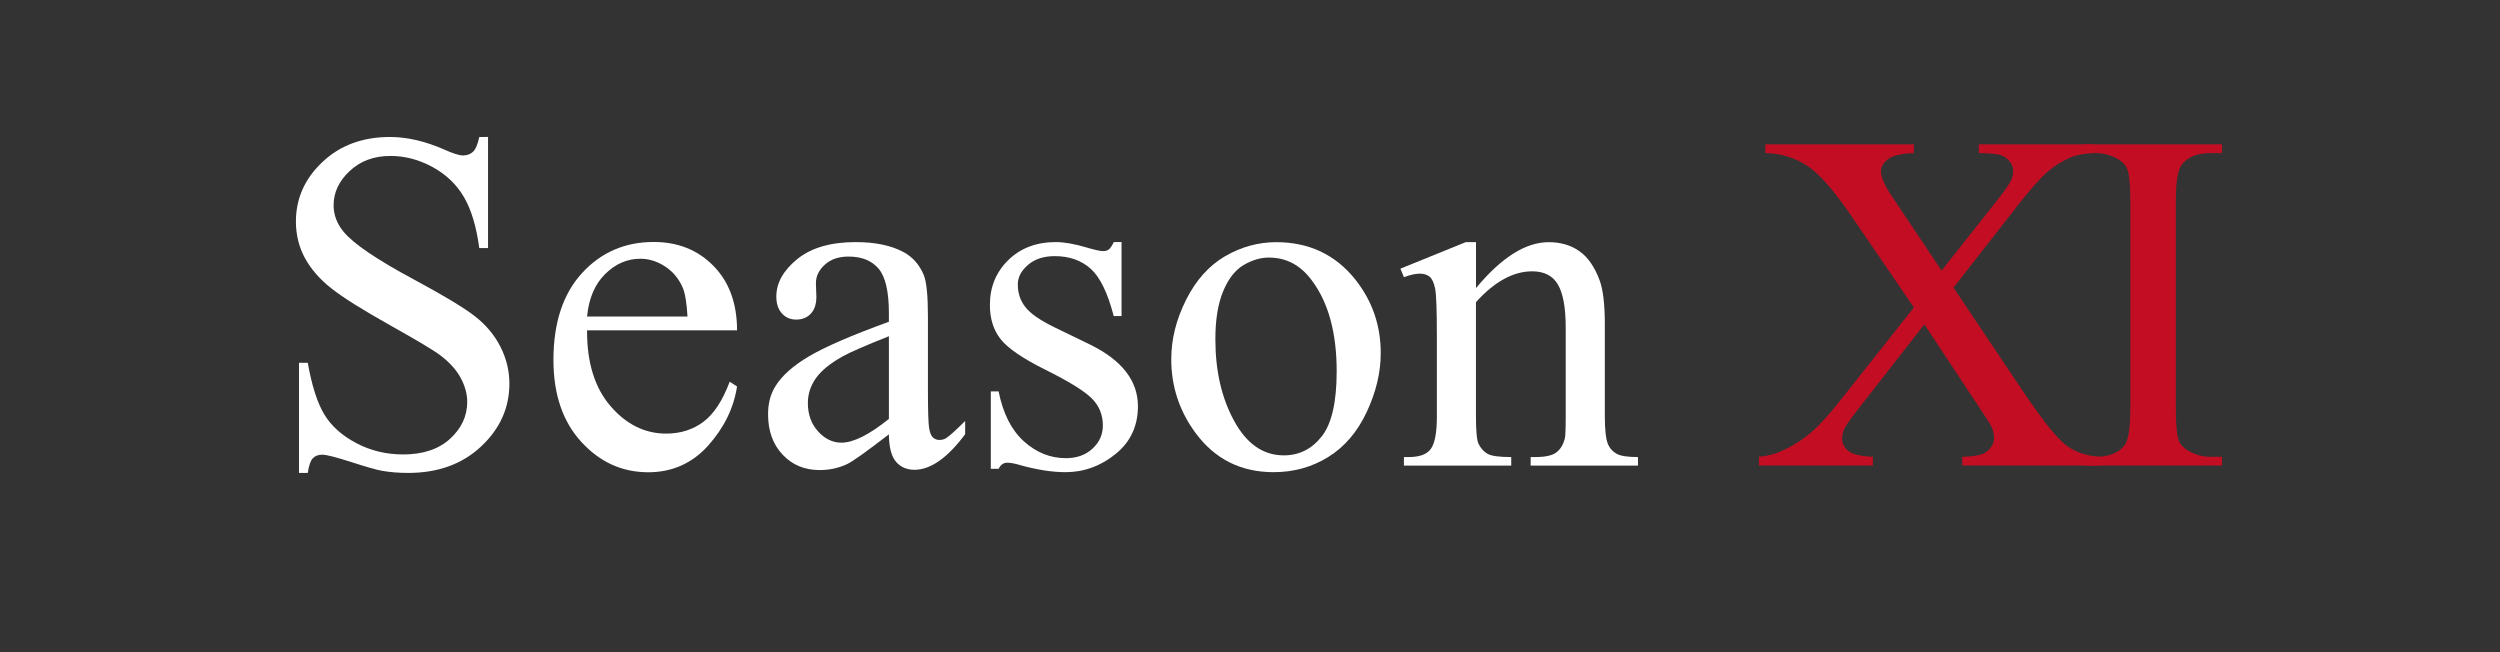
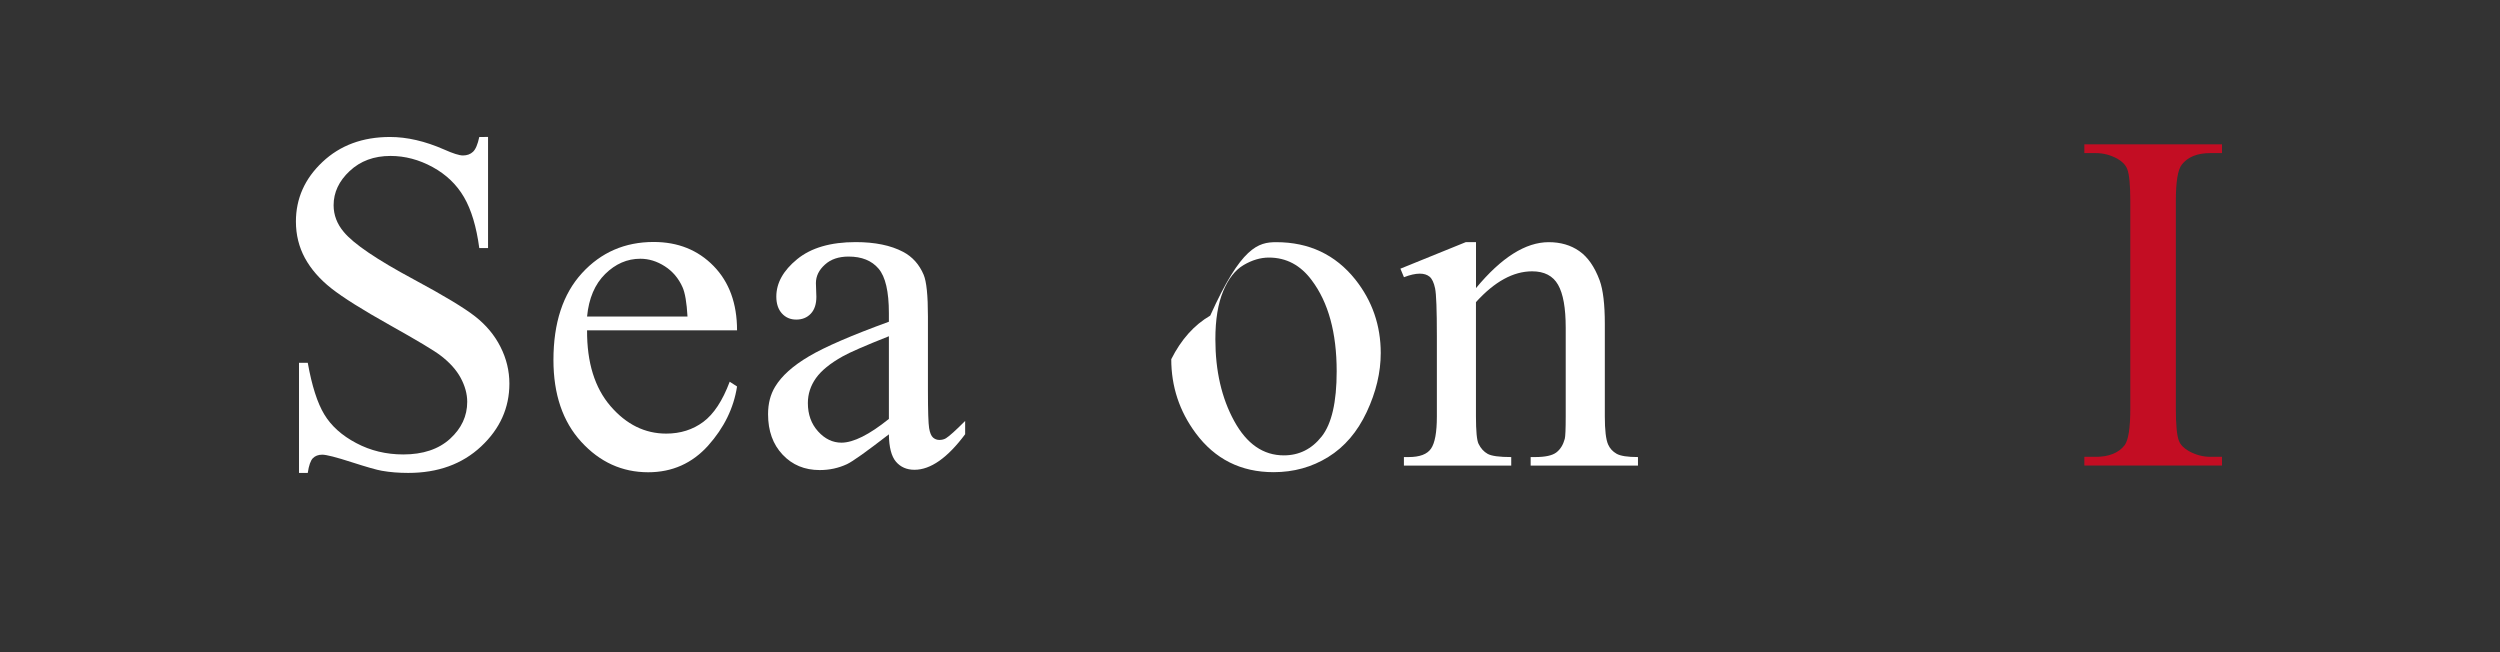
<svg xmlns="http://www.w3.org/2000/svg" version="1.1" id="レイヤー_1" x="0px" y="0px" width="115px" height="30px" viewBox="0 0 115 30" enable-background="new 0 0 115 30" xml:space="preserve">
  <rect x="0" y="0" width="115" height="30" fill="#333333" stroke="none" />
  <g>
    <path fill="#FFFFFF" d="M22.45,6.301v5.111h-0.403c-0.131-0.98-0.365-1.762-0.703-2.343c-0.338-0.581-0.819-1.042-1.444-1.384   c-0.625-0.341-1.271-0.512-1.939-0.512c-0.756,0-1.381,0.231-1.874,0.692c-0.494,0.461-0.741,0.986-0.741,1.575   c0,0.45,0.156,0.861,0.469,1.231c0.45,0.545,1.521,1.271,3.215,2.18c1.38,0.741,2.322,1.31,2.827,1.705   c0.505,0.396,0.895,0.863,1.166,1.401c0.272,0.537,0.409,1.102,0.409,1.689c0,1.117-0.435,2.082-1.303,2.893   c-0.868,0.811-1.984,1.215-3.351,1.215c-0.429,0-0.832-0.031-1.21-0.098c-0.225-0.037-0.691-0.17-1.4-0.398   c-0.708-0.229-1.157-0.343-1.346-0.343c-0.182,0-0.325,0.056-0.431,0.163c-0.105,0.109-0.184,0.335-0.234,0.676h-0.403v-5.066   h0.403c0.189,1.062,0.443,1.854,0.764,2.381c0.319,0.527,0.808,0.966,1.465,1.312c0.658,0.35,1.379,0.523,2.164,0.523   c0.907,0,1.625-0.24,2.152-0.719c0.526-0.48,0.79-1.047,0.79-1.701c0-0.363-0.101-0.729-0.3-1.101   c-0.2-0.37-0.511-0.716-0.932-1.034c-0.284-0.22-1.058-0.683-2.321-1.391c-1.265-0.708-2.163-1.273-2.697-1.694   c-0.534-0.421-0.939-0.887-1.216-1.395c-0.275-0.508-0.414-1.068-0.414-1.678c0-1.061,0.407-1.974,1.221-2.741   c0.814-0.767,1.849-1.15,3.106-1.15c0.784,0,1.616,0.192,2.495,0.578c0.407,0.182,0.694,0.272,0.861,0.272   c0.188,0,0.343-0.056,0.463-0.169c0.12-0.113,0.216-0.339,0.289-0.681H22.45z" />
    <path fill="#FFFFFF" d="M27.005,15.194c-0.008,1.482,0.352,2.644,1.079,3.488c0.726,0.842,1.58,1.264,2.561,1.264   c0.654,0,1.223-0.18,1.705-0.538c0.483-0.359,0.889-0.976,1.216-1.849l0.338,0.219c-0.153,0.994-0.597,1.9-1.33,2.72   c-0.733,0.815-1.652,1.226-2.757,1.226c-1.199,0-2.226-0.467-3.079-1.399s-1.28-2.188-1.28-3.765c0-1.708,0.438-3.04,1.313-3.996   c0.875-0.955,1.974-1.433,3.297-1.433c1.118,0,2.037,0.369,2.757,1.106c0.719,0.737,1.079,1.724,1.079,2.958H27.005z    M27.005,14.562h4.62c-0.036-0.64-0.112-1.09-0.229-1.352c-0.182-0.407-0.452-0.727-0.812-0.959s-0.736-0.349-1.128-0.349   c-0.604,0-1.143,0.234-1.619,0.703C27.362,13.074,27.085,13.727,27.005,14.562z" />
    <path fill="#FFFFFF" d="M40.889,19.979c-1.024,0.791-1.667,1.25-1.929,1.373c-0.393,0.183-0.811,0.271-1.254,0.271   c-0.69,0-1.259-0.234-1.705-0.708c-0.447-0.472-0.67-1.093-0.67-1.863c0-0.487,0.108-0.907,0.326-1.265   c0.298-0.494,0.815-0.959,1.554-1.395c0.737-0.437,1.963-0.967,3.678-1.592v-0.393c0-0.995-0.158-1.678-0.475-2.049   c-0.315-0.371-0.775-0.556-1.378-0.556c-0.458,0-0.821,0.124-1.09,0.371c-0.276,0.247-0.414,0.53-0.414,0.85l0.021,0.632   c0,0.334-0.085,0.592-0.256,0.774c-0.171,0.182-0.395,0.272-0.67,0.272c-0.27,0-0.489-0.095-0.66-0.284   c-0.17-0.188-0.256-0.447-0.256-0.773c0-0.625,0.319-1.199,0.959-1.722s1.537-0.785,2.692-0.785c0.886,0,1.612,0.149,2.179,0.447   c0.429,0.225,0.745,0.577,0.948,1.057c0.131,0.312,0.196,0.952,0.196,1.918v3.389c0,0.951,0.019,1.535,0.055,1.749   c0.036,0.214,0.097,0.358,0.18,0.431c0.084,0.072,0.18,0.109,0.289,0.109c0.116,0,0.218-0.025,0.305-0.077   c0.153-0.095,0.447-0.359,0.883-0.796v0.611c-0.813,1.09-1.591,1.635-2.332,1.635c-0.355,0-0.64-0.125-0.85-0.371   C41.005,20.995,40.896,20.574,40.889,19.979z M40.889,19.27v-3.803c-1.098,0.436-1.806,0.745-2.125,0.926   c-0.574,0.32-0.984,0.654-1.231,1.002c-0.247,0.351-0.371,0.73-0.371,1.146c0,0.522,0.156,0.957,0.469,1.303   c0.313,0.347,0.672,0.519,1.079,0.519C39.261,20.359,39.987,19.996,40.889,19.27z" />
-     <path fill="#FFFFFF" d="M51.591,11.14v3.4h-0.36c-0.276-1.068-0.63-1.794-1.062-2.18c-0.432-0.385-0.982-0.578-1.65-0.578   c-0.509,0-0.92,0.135-1.231,0.403c-0.312,0.269-0.469,0.567-0.469,0.894c0,0.407,0.116,0.756,0.349,1.046   c0.225,0.298,0.683,0.614,1.373,0.948l1.591,0.772c1.475,0.719,2.213,1.668,2.213,2.844c0,0.908-0.344,1.642-1.03,2.197   c-0.687,0.555-1.455,0.834-2.305,0.834c-0.61,0-1.308-0.109-2.093-0.328c-0.239-0.072-0.436-0.108-0.588-0.108   c-0.168,0-0.299,0.096-0.393,0.282h-0.359v-3.562h0.359c0.203,1.019,0.592,1.783,1.166,2.3c0.573,0.516,1.217,0.772,1.929,0.772   c0.501,0,0.91-0.146,1.227-0.441c0.315-0.293,0.474-0.647,0.474-1.062c0-0.501-0.177-0.922-0.528-1.264   c-0.353-0.343-1.056-0.773-2.109-1.297c-1.053-0.523-1.743-0.996-2.07-1.416c-0.327-0.416-0.49-0.938-0.49-1.571   c0-0.821,0.281-1.507,0.845-2.06c0.562-0.552,1.291-0.829,2.185-0.829c0.393,0,0.868,0.084,1.428,0.251   c0.371,0.109,0.617,0.164,0.741,0.164c0.116,0,0.207-0.025,0.272-0.077c0.065-0.051,0.142-0.163,0.229-0.338h0.356V11.14z" />
-     <path fill="#FFFFFF" d="M58.707,11.14c1.511,0,2.725,0.574,3.641,1.722c0.776,0.981,1.166,2.107,1.166,3.378   c0,0.894-0.216,1.798-0.645,2.713c-0.43,0.916-1.02,1.605-1.771,2.07c-0.752,0.466-1.589,0.697-2.512,0.697   c-1.504,0-2.699-0.6-3.586-1.798c-0.748-1.01-1.122-2.144-1.122-3.399c0-0.916,0.227-1.825,0.681-2.73   c0.454-0.904,1.052-1.573,1.793-2.005C57.094,11.356,57.878,11.14,58.707,11.14z M58.369,11.848c-0.386,0-0.772,0.115-1.161,0.343   c-0.389,0.229-0.703,0.63-0.942,1.204c-0.24,0.574-0.359,1.312-0.359,2.212c0,1.453,0.288,2.707,0.866,3.76   c0.577,1.055,1.338,1.58,2.284,1.58c0.703,0,1.284-0.29,1.742-0.871s0.688-1.58,0.688-2.997c0-1.772-0.381-3.167-1.146-4.185   C59.825,12.197,59.168,11.848,58.369,11.848z" />
+     <path fill="#FFFFFF" d="M58.707,11.14c1.511,0,2.725,0.574,3.641,1.722c0.776,0.981,1.166,2.107,1.166,3.378   c0,0.894-0.216,1.798-0.645,2.713c-0.43,0.916-1.02,1.605-1.771,2.07c-0.752,0.466-1.589,0.697-2.512,0.697   c-1.504,0-2.699-0.6-3.586-1.798c-0.748-1.01-1.122-2.144-1.122-3.399c0.454-0.904,1.052-1.573,1.793-2.005C57.094,11.356,57.878,11.14,58.707,11.14z M58.369,11.848c-0.386,0-0.772,0.115-1.161,0.343   c-0.389,0.229-0.703,0.63-0.942,1.204c-0.24,0.574-0.359,1.312-0.359,2.212c0,1.453,0.288,2.707,0.866,3.76   c0.577,1.055,1.338,1.58,2.284,1.58c0.703,0,1.284-0.29,1.742-0.871s0.688-1.58,0.688-2.997c0-1.772-0.381-3.167-1.146-4.185   C59.825,12.197,59.168,11.848,58.369,11.848z" />
    <path fill="#FFFFFF" d="M67.895,13.254c1.168-1.409,2.283-2.114,3.346-2.114c0.545,0,1.013,0.136,1.404,0.409   c0.393,0.273,0.705,0.721,0.938,1.346c0.159,0.436,0.239,1.104,0.239,2.005v4.261c0,0.633,0.051,1.062,0.152,1.287   c0.08,0.182,0.209,0.321,0.387,0.424c0.179,0.103,0.508,0.153,0.986,0.153v0.392h-4.937v-0.392h0.207   c0.465,0,0.79-0.071,0.975-0.213c0.187-0.143,0.314-0.352,0.388-0.627c0.028-0.108,0.043-0.451,0.043-1.024v-4.086   c0-0.908-0.117-1.568-0.354-1.978c-0.234-0.411-0.634-0.616-1.191-0.616c-0.865,0-1.728,0.472-2.584,1.417v5.263   c0,0.676,0.041,1.094,0.119,1.254c0.104,0.211,0.242,0.364,0.42,0.463s0.541,0.147,1.084,0.147v0.392H64.58v-0.392h0.218   c0.509,0,0.853-0.129,1.03-0.389c0.178-0.258,0.268-0.75,0.268-1.477v-3.705c0-1.199-0.027-1.929-0.082-2.19   c-0.055-0.262-0.139-0.439-0.25-0.534c-0.113-0.094-0.265-0.142-0.453-0.142c-0.203,0-0.447,0.054-0.729,0.164l-0.163-0.393   l3.008-1.221h0.469V13.254L67.895,13.254z" />
    <path fill="#C30D23" d="M102.212,21.014v0.402H95.88v-0.402h0.522c0.61,0,1.054-0.178,1.33-0.533   c0.174-0.232,0.262-0.793,0.262-1.68V9.254c0-0.748-0.047-1.242-0.143-1.482c-0.072-0.182-0.222-0.338-0.447-0.469   c-0.318-0.174-0.652-0.261-1.002-0.261H95.88V6.639h6.332v0.403h-0.534c-0.604,0-1.043,0.178-1.318,0.534   c-0.182,0.233-0.271,0.792-0.271,1.678V18.8c0,0.748,0.047,1.242,0.143,1.482c0.071,0.182,0.225,0.338,0.457,0.469   c0.312,0.174,0.644,0.263,0.991,0.263H102.212L102.212,21.014z" />
-     <path fill="#C30D23" d="M89.861,13.232l3.172,4.729c0.88,1.309,1.53,2.135,1.956,2.479c0.426,0.346,0.965,0.535,1.618,0.572v0.402   h-6.343v-0.402c0.421-0.008,0.732-0.051,0.938-0.131c0.152-0.066,0.277-0.166,0.377-0.3c0.098-0.136,0.146-0.271,0.146-0.409   c0-0.166-0.032-0.334-0.099-0.501c-0.051-0.124-0.25-0.442-0.6-0.959l-2.506-3.792l-3.096,3.967   c-0.326,0.422-0.522,0.703-0.588,0.844c-0.065,0.144-0.1,0.289-0.1,0.441c0,0.232,0.1,0.426,0.295,0.578s0.57,0.24,1.122,0.262   v0.402h-5.241v-0.402c0.37-0.037,0.689-0.113,0.959-0.229c0.45-0.189,0.879-0.443,1.285-0.764c0.407-0.319,0.872-0.812,1.396-1.472   l3.486-4.403l-2.91-4.261c-0.791-1.155-1.463-1.913-2.016-2.272c-0.553-0.359-1.188-0.55-1.906-0.572V6.639h6.832v0.403   c-0.582,0.021-0.979,0.116-1.192,0.283c-0.216,0.167-0.322,0.353-0.322,0.556c0,0.269,0.175,0.661,0.522,1.177l2.268,3.389   l2.627-3.324c0.305-0.393,0.492-0.661,0.561-0.807c0.069-0.146,0.104-0.294,0.104-0.447c0-0.153-0.043-0.287-0.131-0.403   c-0.108-0.152-0.247-0.26-0.414-0.321c-0.167-0.062-0.513-0.096-1.035-0.104V6.639h5.242v0.403   c-0.414,0.021-0.752,0.087-1.015,0.196c-0.393,0.167-0.752,0.393-1.078,0.676c-0.326,0.283-0.788,0.807-1.385,1.569L89.861,13.232z   " />
  </g>
</svg>